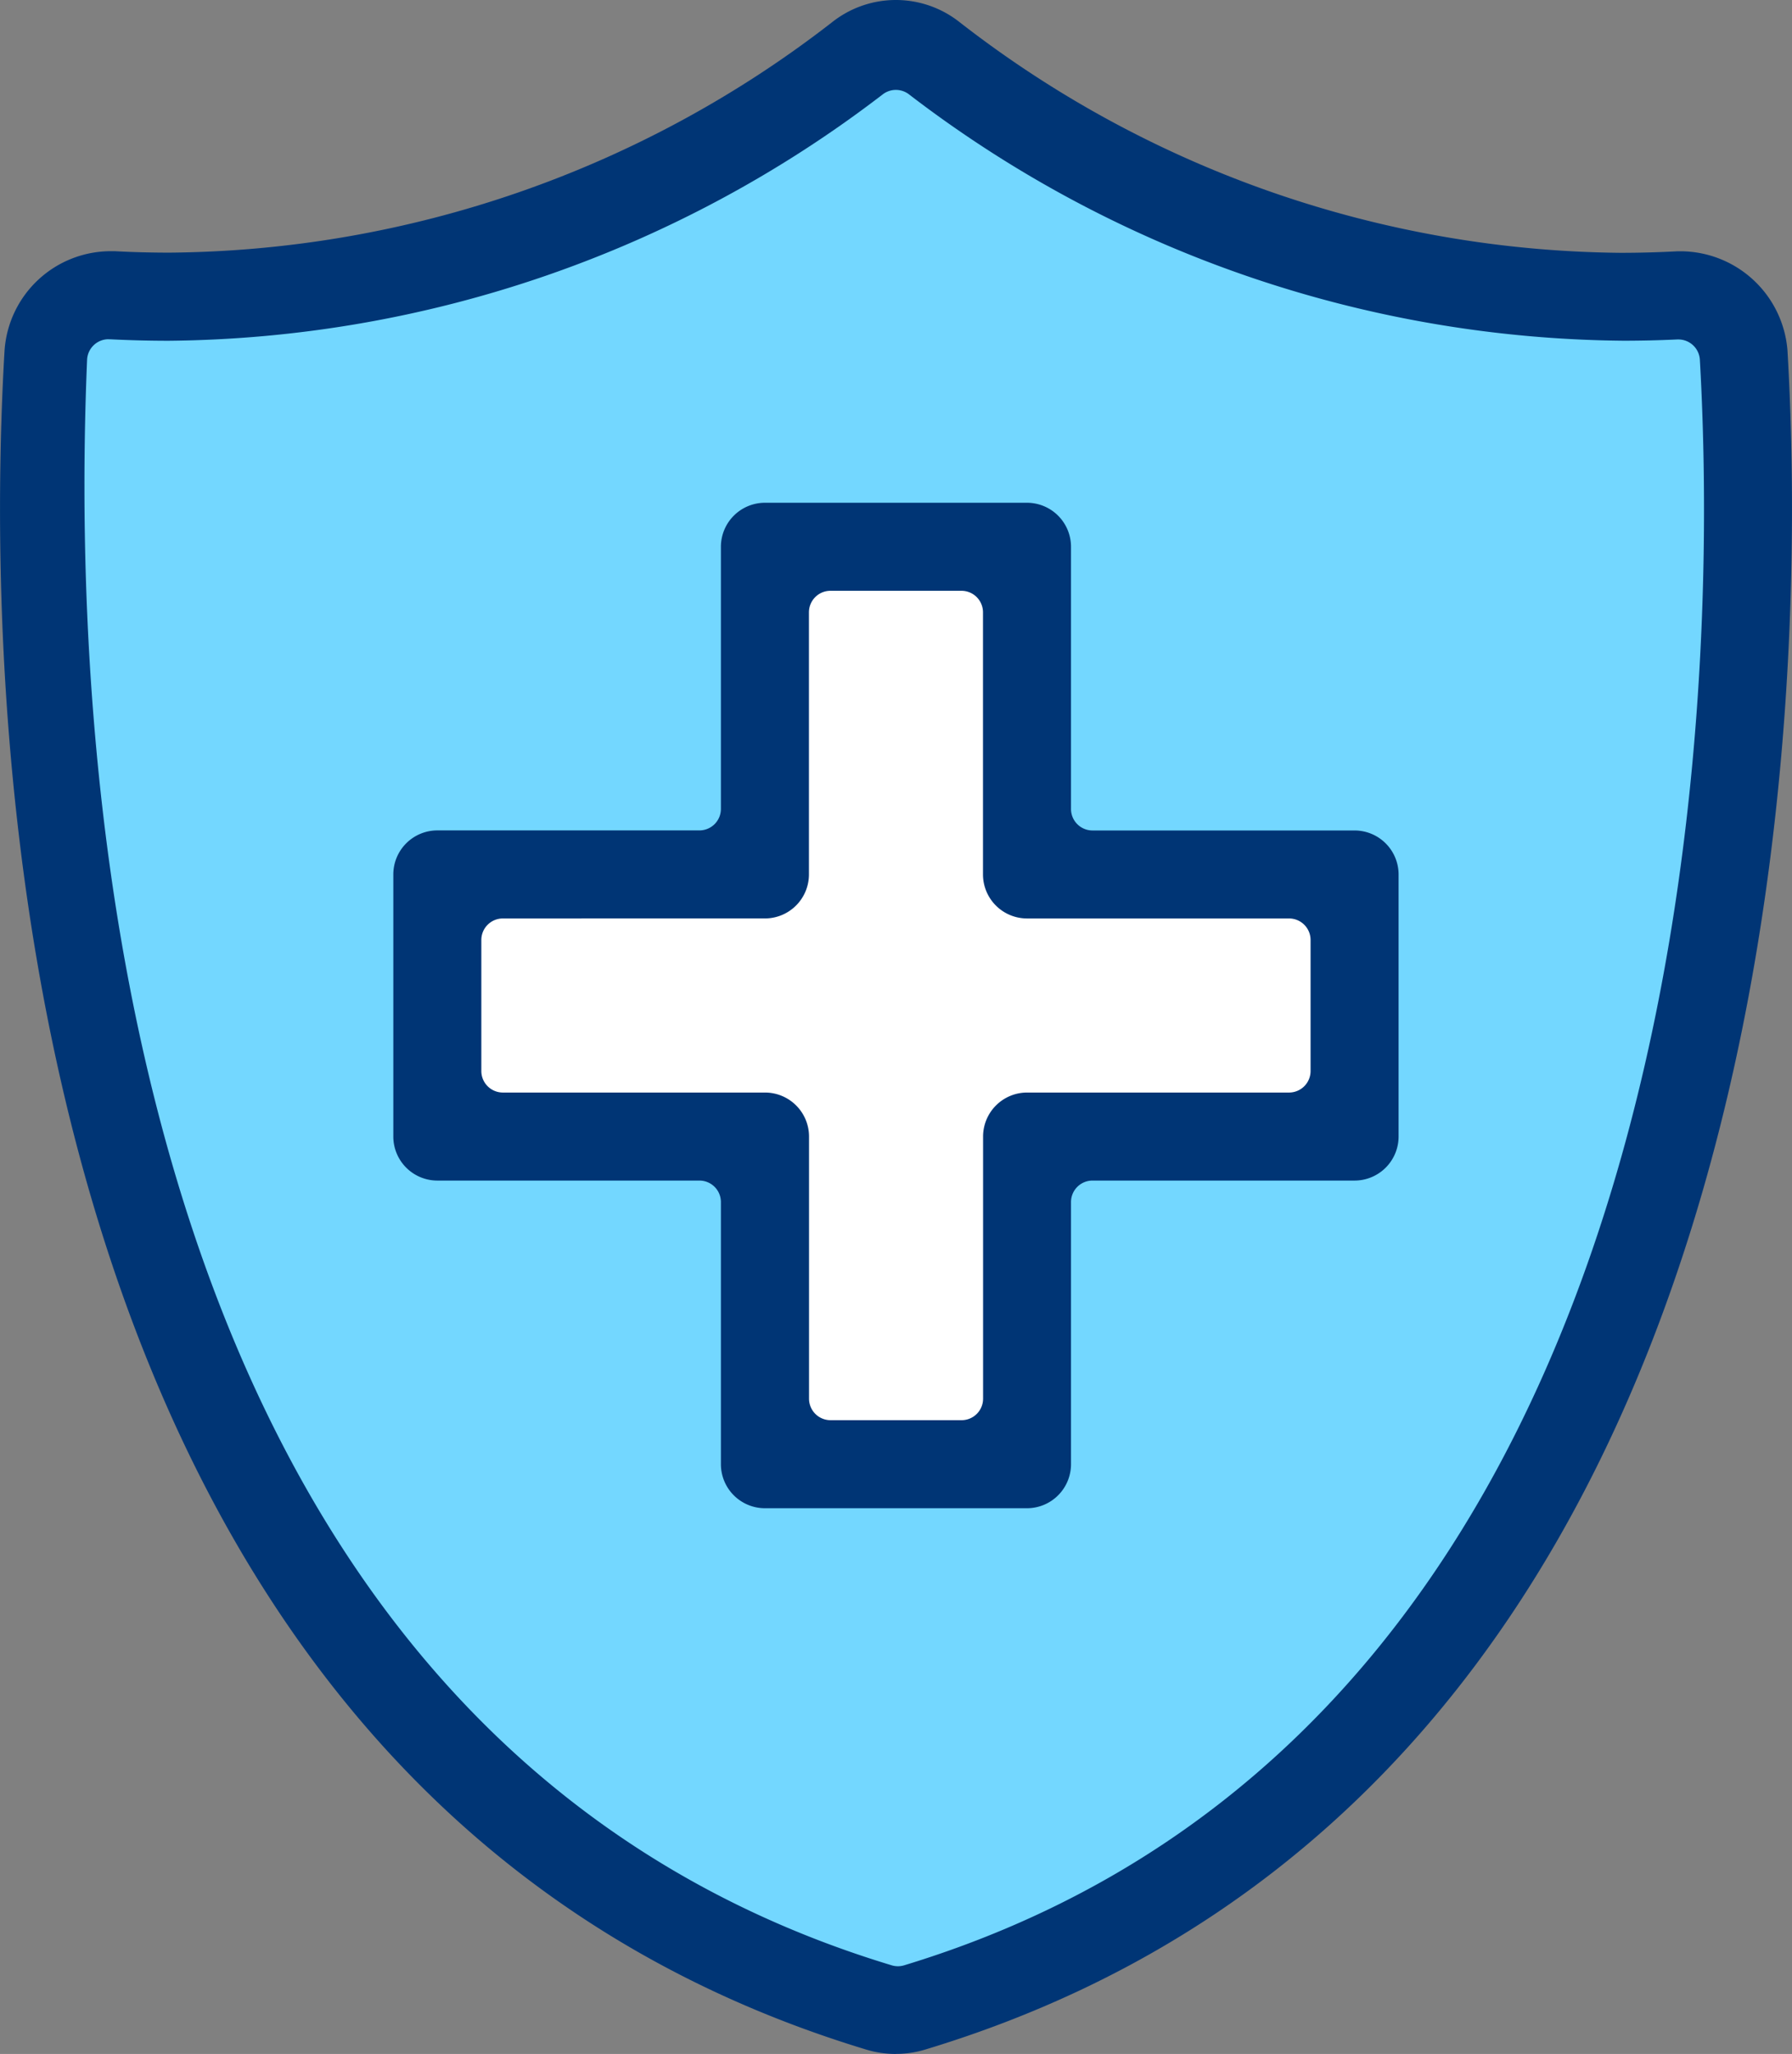
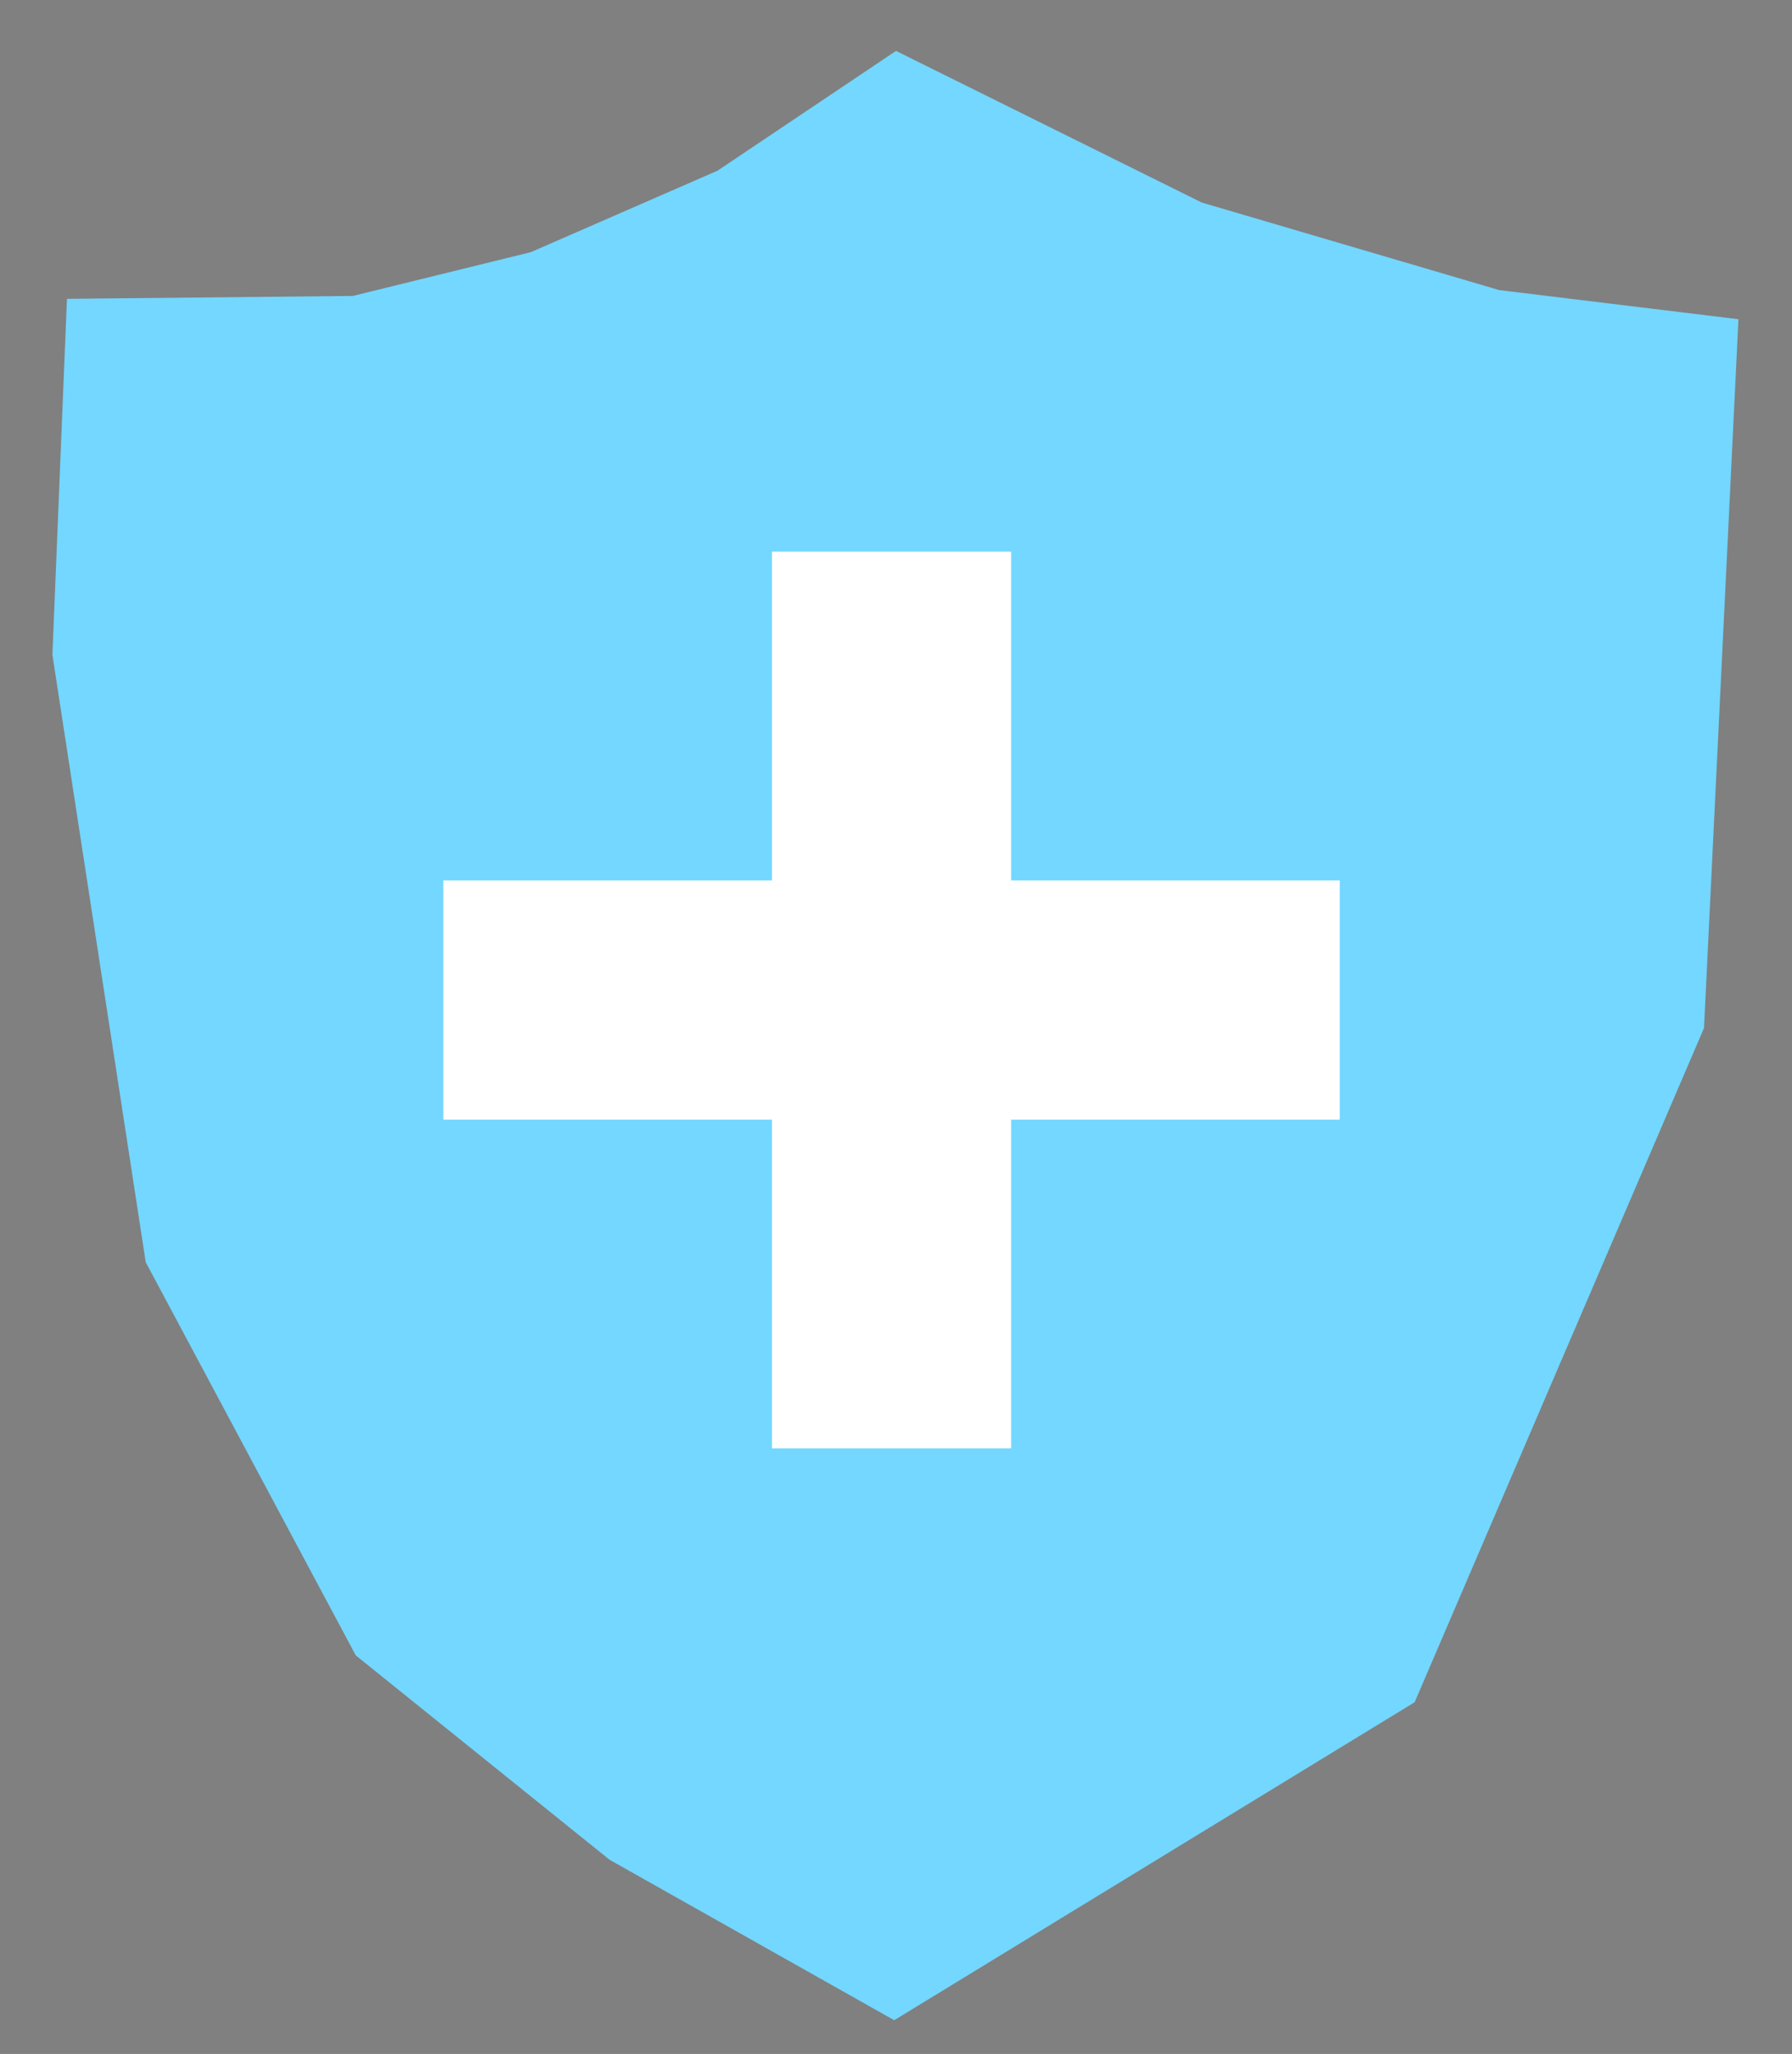
<svg xmlns="http://www.w3.org/2000/svg" id="그룹_4838" data-name="그룹 4838" width="79.199" height="90.76" viewBox="0 0 79.199 90.76">
  <rect x="0" y="0" width="79.199" height="90.76" fill="#808080" stroke="none" />
  <defs>
    <clipPath id="clip-path">
-       <rect id="사각형_2769" data-name="사각형 2769" width="79.199" height="90.76" fill="none" />
-     </clipPath>
+       </clipPath>
  </defs>
  <path id="패스_9162" data-name="패스 9162" d="M30.517,6.386l-8.251,3.6L14.4,11.92l-12.634.128L1.123,27.776,5.248,54.619l9.282,17.372,11.217,9.031,12.581,7.09,23-14.051L74.117,44.27l1.522-31.321L65.068,11.662l-13.15-3.87-13.511-6.7Z" transform="translate(1.193 1.157)" fill="#73d7ff" />
  <path id="패스_9163" data-name="패스 9163" d="M49.119,26.344H34.594V11.818H24.022V26.344H9.5V36.915H24.022V51.441H34.594V36.915H49.119Z" transform="translate(10.094 12.559)" fill="#fff" />
  <g id="그룹_4837" data-name="그룹 4837">
    <g id="그룹_4836" data-name="그룹 4836" clip-path="url(#clip-path)">
-       <path id="패스_9164" data-name="패스 9164" d="M39.594,90.76a4.465,4.465,0,0,1-1.306-.192C-.448,78.854-.658,30.153.2,15.508A4.708,4.708,0,0,1,4.92,11.1l.153,0c.79.043,1.611.064,2.418.064A48.386,48.386,0,0,0,36.772.984a4.538,4.538,0,0,1,5.644,0,48.263,48.263,0,0,0,29.2,10.188c.84,0,1.689-.023,2.529-.068.047,0,.109,0,.171,0A4.752,4.752,0,0,1,79,15.5c.858,14.647.644,63.351-38.1,75.063a4.422,4.422,0,0,1-1.308.194M4.8,14.99a.95.95,0,0,0-.951.91C3.094,33.769,5.041,76.449,39.408,86.843a.947.947,0,0,0,.553,0C75.721,75.975,75.919,29.79,75.127,15.9a.952.952,0,0,0-.949-.9l-.045,0c-.792.037-1.6.056-2.393.056A52.6,52.6,0,0,1,40.178,4.173a.952.952,0,0,0-1.168,0A52.587,52.587,0,0,1,7.457,15.058c-.864,0-1.741-.023-2.605-.066l-.047,0" transform="translate(0)" fill="#003575" />
-       <path id="패스_9165" data-name="패스 9165" d="M24.85,55.2a1.947,1.947,0,0,1-1.945-1.945V41.672a.95.95,0,0,0-.951-.951H10.372a1.947,1.947,0,0,1-1.945-1.945V27.193a1.947,1.947,0,0,1,1.945-1.945H21.954a.95.95,0,0,0,.951-.951V12.715A1.947,1.947,0,0,1,24.85,10.77H36.433a1.947,1.947,0,0,1,1.945,1.945V24.3a.95.95,0,0,0,.951.951H50.911a1.947,1.947,0,0,1,1.945,1.945V38.776a1.947,1.947,0,0,1-1.945,1.945H39.329a.95.95,0,0,0-.951.951V53.254A1.947,1.947,0,0,1,36.433,55.2ZM13.268,29.139a.951.951,0,0,0-.951.951v5.79a.951.951,0,0,0,.951.951H24.85A1.947,1.947,0,0,1,26.8,38.776V50.358a.95.95,0,0,0,.951.951h5.79a.95.95,0,0,0,.951-.951V38.776a1.947,1.947,0,0,1,1.945-1.945H48.015a.951.951,0,0,0,.951-.951V30.09a.951.951,0,0,0-.951-.951H36.433a1.947,1.947,0,0,1-1.945-1.945V15.611a.951.951,0,0,0-.951-.951h-5.79a.951.951,0,0,0-.951.951V27.193a1.947,1.947,0,0,1-1.945,1.945Z" transform="translate(8.956 11.446)" fill="#003575" />
+       <path id="패스_9165" data-name="패스 9165" d="M24.85,55.2a1.947,1.947,0,0,1-1.945-1.945V41.672a.95.95,0,0,0-.951-.951H10.372a1.947,1.947,0,0,1-1.945-1.945V27.193a1.947,1.947,0,0,1,1.945-1.945H21.954a.95.95,0,0,0,.951-.951V12.715A1.947,1.947,0,0,1,24.85,10.77H36.433a1.947,1.947,0,0,1,1.945,1.945V24.3a.95.95,0,0,0,.951.951H50.911a1.947,1.947,0,0,1,1.945,1.945V38.776a1.947,1.947,0,0,1-1.945,1.945a.95.95,0,0,0-.951.951V53.254A1.947,1.947,0,0,1,36.433,55.2ZM13.268,29.139a.951.951,0,0,0-.951.951v5.79a.951.951,0,0,0,.951.951H24.85A1.947,1.947,0,0,1,26.8,38.776V50.358a.95.95,0,0,0,.951.951h5.79a.95.95,0,0,0,.951-.951V38.776a1.947,1.947,0,0,1,1.945-1.945H48.015a.951.951,0,0,0,.951-.951V30.09a.951.951,0,0,0-.951-.951H36.433a1.947,1.947,0,0,1-1.945-1.945V15.611a.951.951,0,0,0-.951-.951h-5.79a.951.951,0,0,0-.951.951V27.193a1.947,1.947,0,0,1-1.945,1.945Z" transform="translate(8.956 11.446)" fill="#003575" />
    </g>
  </g>
</svg>